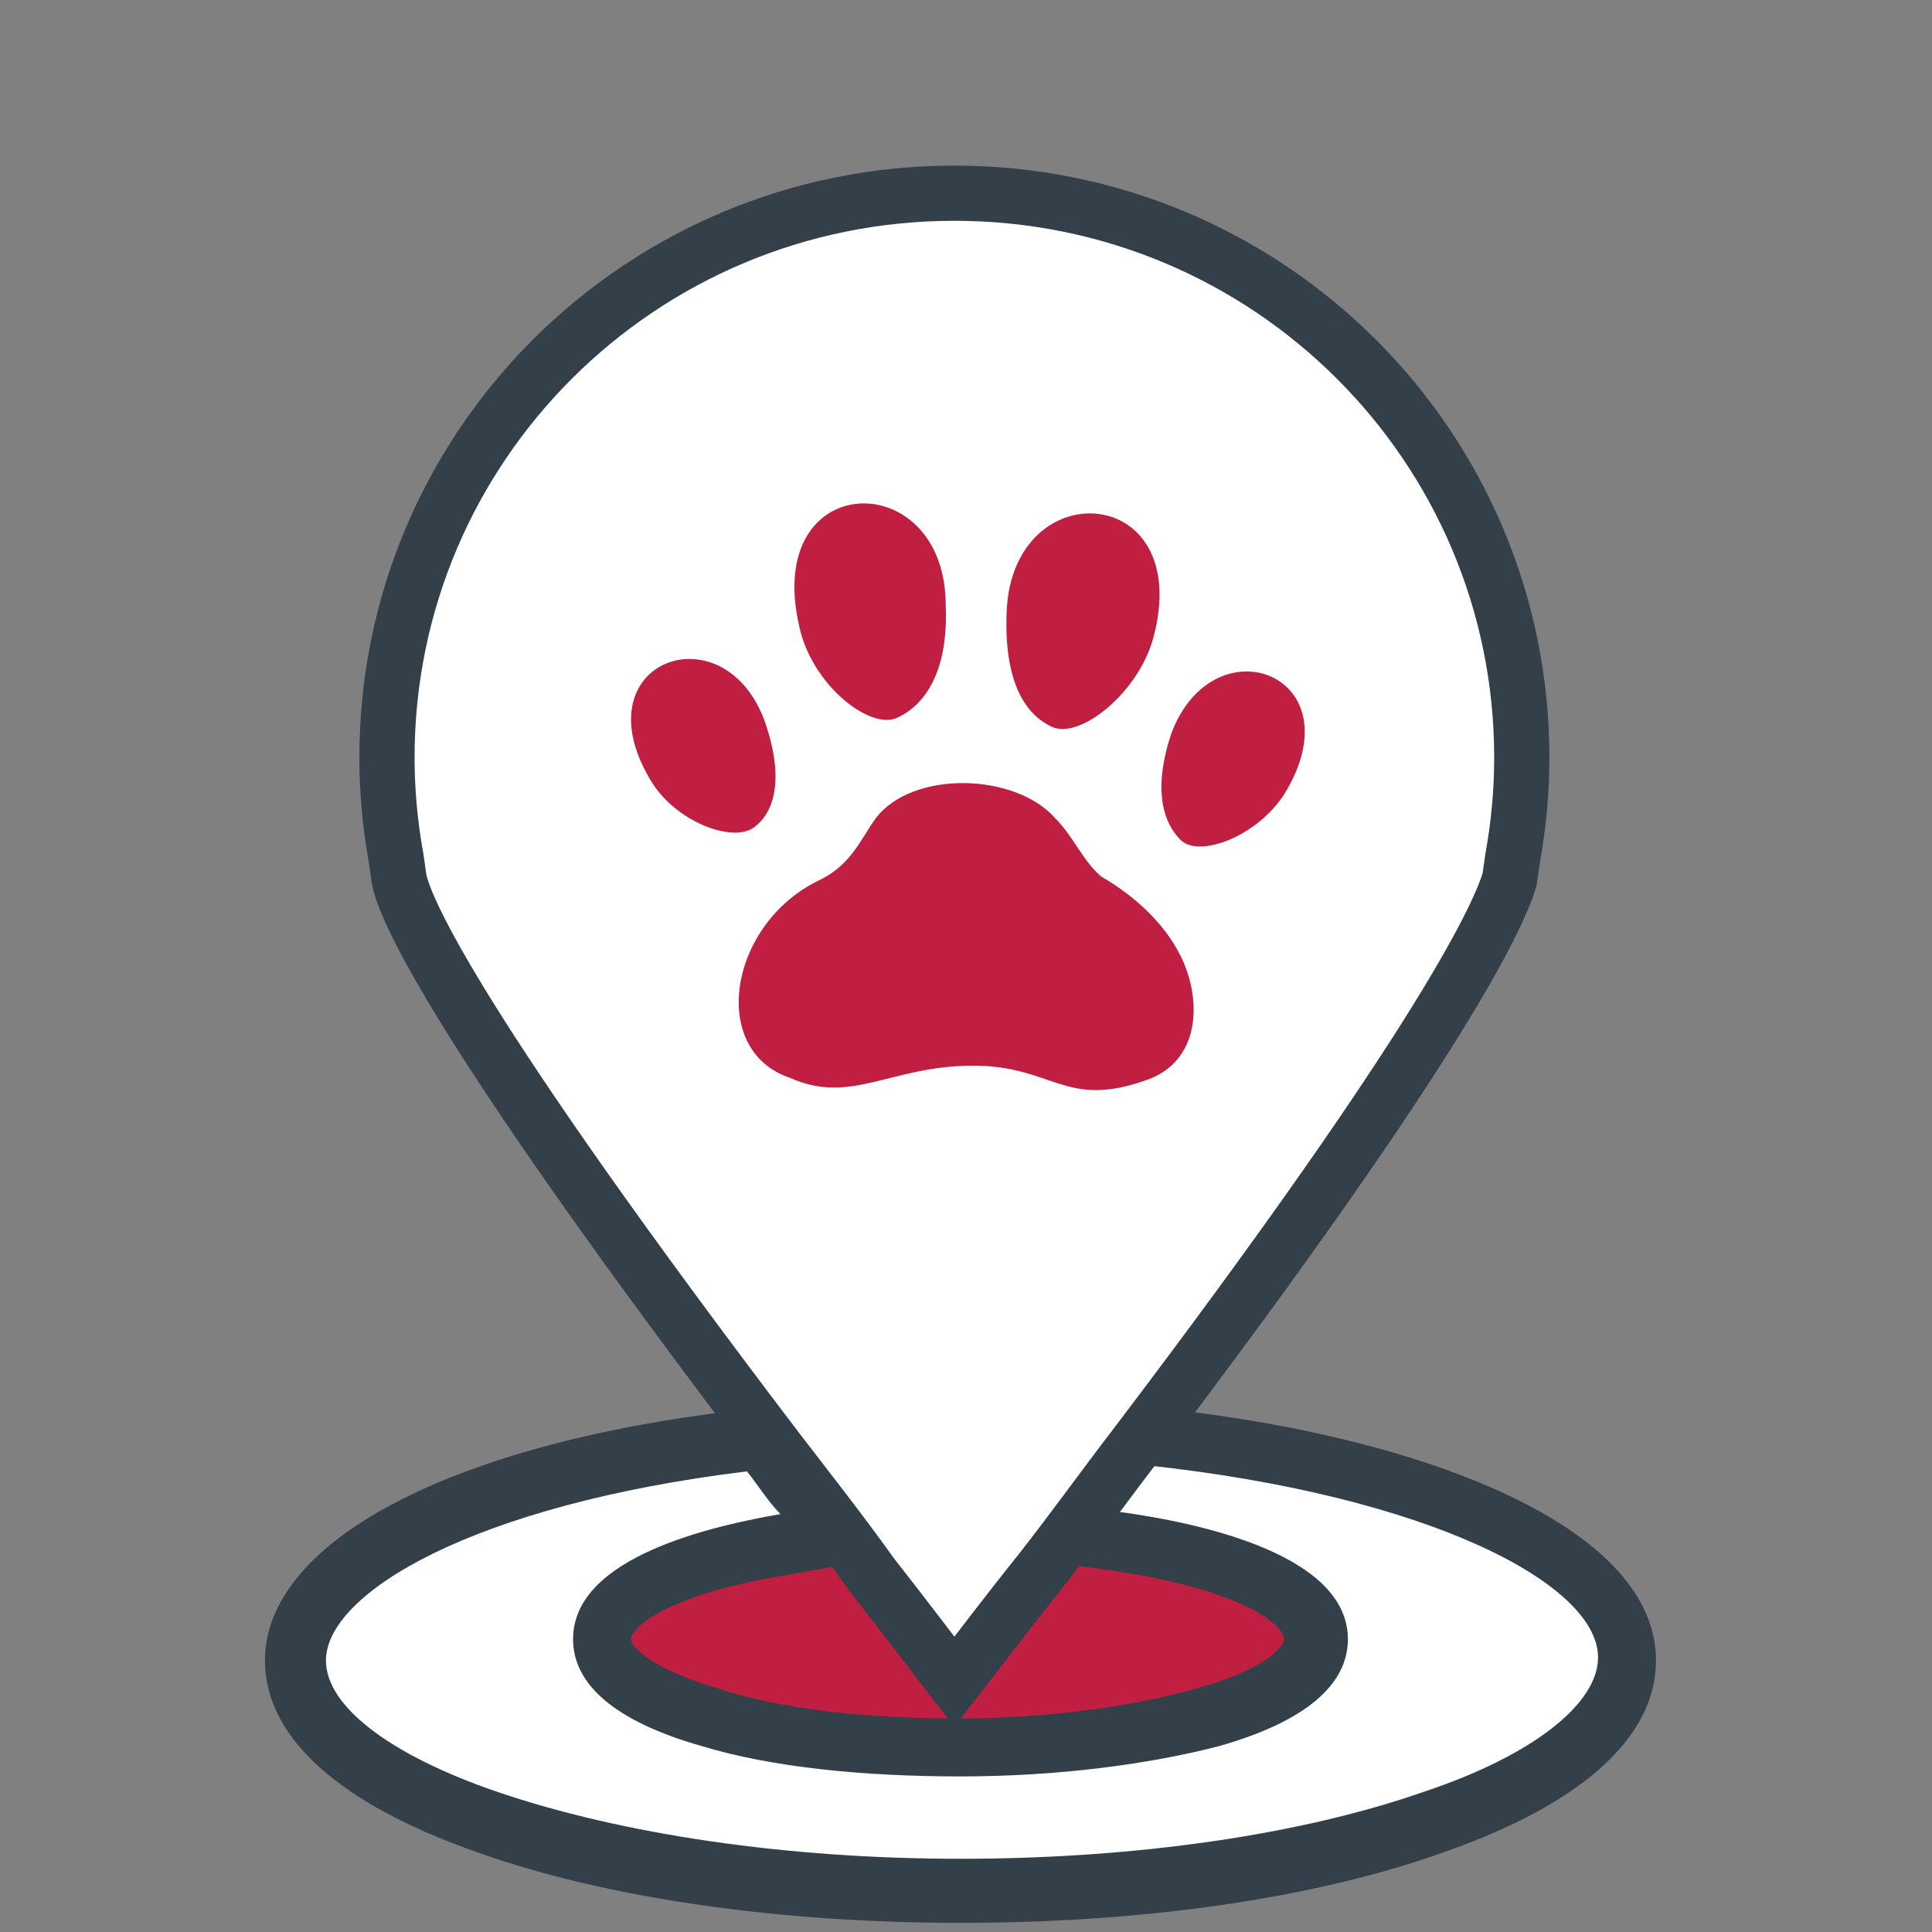
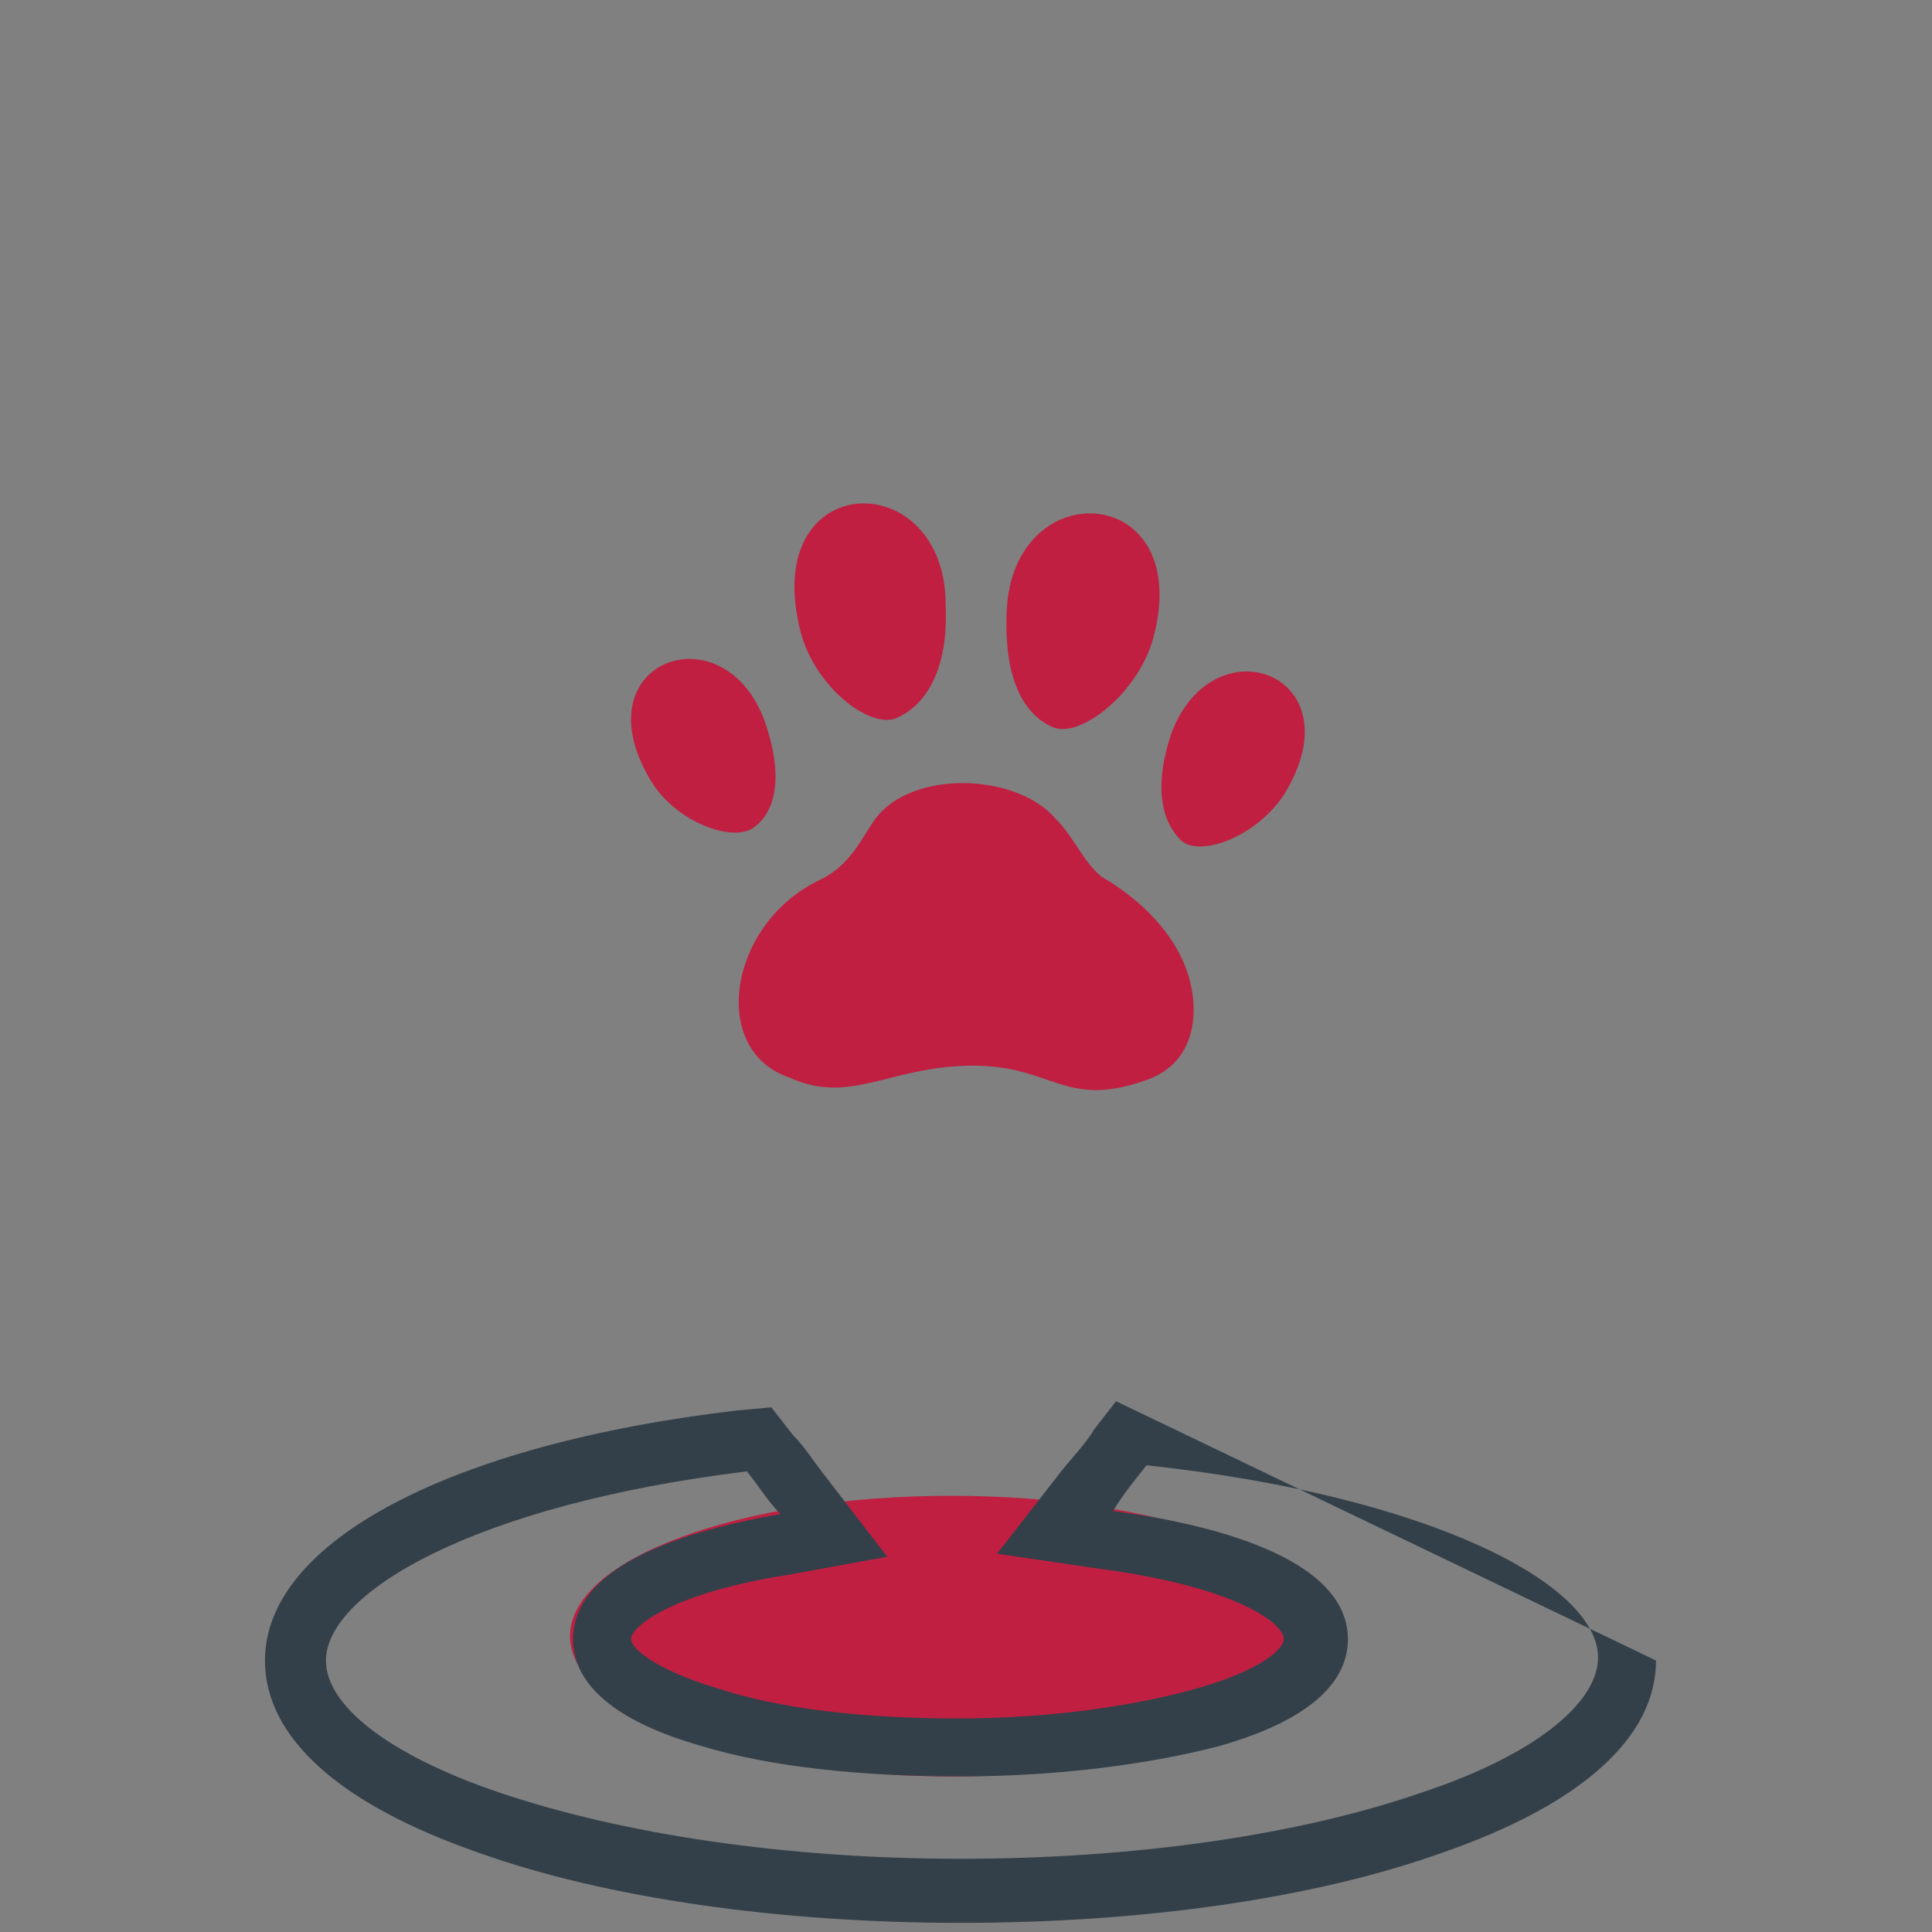
<svg xmlns="http://www.w3.org/2000/svg" width="70" height="70" viewBox="0 0 70 70" fill="none">
  <rect x="0" y="0" width="70" height="70" fill="#808080" stroke="none" />
  <path d="M34.468 64.363C42.099 64.363 48.284 62.087 48.284 59.279C48.284 56.471 42.099 54.195 34.468 54.195C26.838 54.195 20.653 56.471 20.653 59.279C20.653 62.087 26.838 64.363 34.468 64.363Z" fill="#C01F41" />
-   <path fill-rule="evenodd" clip-rule="evenodd" d="M34.8 68.563C28.279 68.563 22.2 67.679 17.669 66.021C13.137 64.474 10.705 62.374 10.705 60.163C10.705 56.627 17.226 53.421 26.953 52.205L27.616 52.095L30.268 55.632L28.39 55.963C24.3 56.627 21.869 57.953 21.869 59.39C21.869 60.827 23.968 61.711 25.737 62.263C28.169 62.926 31.374 63.369 34.8 63.369C38.226 63.369 41.432 62.926 43.863 62.263C45.632 61.711 47.732 60.827 47.732 59.39C47.732 57.842 44.858 56.405 40.105 55.742L38.226 55.521L40.989 51.984L41.653 52.095C51.821 53.2 59.005 56.516 59.005 60.163C59.005 62.374 56.574 64.474 52.042 66.132C47.4 67.679 41.321 68.563 34.8 68.563Z" fill="white" />
-   <path d="M41.542 53.09C51.821 54.195 57.9 57.4 57.9 60.053C57.9 61.711 55.579 63.59 51.6 64.916C47.179 66.463 41.211 67.347 34.8 67.347C28.5 67.347 22.532 66.463 18 64.916C14.132 63.59 11.81 61.821 11.81 60.163C11.81 57.732 17.116 54.526 27.063 53.311C27.505 53.863 27.837 54.416 28.279 54.858C25.074 55.411 20.763 56.627 20.763 59.39C20.763 61.047 22.311 62.374 25.405 63.258C27.947 64.032 31.263 64.363 34.8 64.363C38.337 64.363 41.653 63.921 44.195 63.258C47.289 62.374 48.837 61.047 48.837 59.39C48.837 56.405 43.753 55.19 40.326 54.748C40.658 54.195 41.1 53.642 41.542 53.09ZM40.437 50.769L39.663 51.763C39.332 52.316 38.889 52.758 38.447 53.311L36.126 56.295L39.884 56.847C44.858 57.511 46.516 58.837 46.516 59.39C46.516 59.721 45.742 60.495 43.421 61.158C41.1 61.821 38.005 62.263 34.69 62.263C31.374 62.263 28.279 61.932 25.958 61.158C23.747 60.495 22.863 59.721 22.863 59.39C22.863 58.947 24.3 57.732 28.5 57.069L32.147 56.405L29.937 53.532C29.495 52.979 29.163 52.426 28.721 51.984L27.947 50.99L26.732 51.1C16.342 52.316 9.6 55.853 9.6 60.163C9.6 62.926 12.253 65.358 17.337 67.126C21.979 68.784 28.279 69.669 34.8 69.669C41.432 69.669 47.621 68.784 52.263 67.126C57.347 65.358 60 62.926 60 60.163C60 55.079 50.826 51.874 41.653 50.99L40.437 50.769Z" fill="#344049" />
-   <path fill-rule="evenodd" clip-rule="evenodd" d="M14.463 31.868C14.684 32.974 16.563 37.284 28.168 52.537C29.274 53.974 30.489 55.521 31.595 57.068C32.81 58.616 33.805 59.942 34.579 60.937C35.353 59.942 36.347 58.616 37.674 56.958C38.889 55.41 39.995 53.863 41.1 52.426C52.595 37.284 54.363 32.974 54.695 31.868L54.805 31.095C55.026 29.879 55.137 28.663 55.137 27.447C55.137 16.174 45.963 7 34.579 7C23.195 7 14.021 16.174 14.021 27.447C14.021 28.663 14.132 29.879 14.353 31.095L14.463 31.868Z" fill="white" stroke="#344049" stroke-width="2" stroke-miterlimit="10" />
+   <path d="M41.542 53.09C51.821 54.195 57.9 57.4 57.9 60.053C57.9 61.711 55.579 63.59 51.6 64.916C47.179 66.463 41.211 67.347 34.8 67.347C28.5 67.347 22.532 66.463 18 64.916C14.132 63.59 11.81 61.821 11.81 60.163C11.81 57.732 17.116 54.526 27.063 53.311C27.505 53.863 27.837 54.416 28.279 54.858C25.074 55.411 20.763 56.627 20.763 59.39C20.763 61.047 22.311 62.374 25.405 63.258C27.947 64.032 31.263 64.363 34.8 64.363C38.337 64.363 41.653 63.921 44.195 63.258C47.289 62.374 48.837 61.047 48.837 59.39C48.837 56.405 43.753 55.19 40.326 54.748C40.658 54.195 41.1 53.642 41.542 53.09ZM40.437 50.769L39.663 51.763C39.332 52.316 38.889 52.758 38.447 53.311L36.126 56.295L39.884 56.847C44.858 57.511 46.516 58.837 46.516 59.39C46.516 59.721 45.742 60.495 43.421 61.158C41.1 61.821 38.005 62.263 34.69 62.263C31.374 62.263 28.279 61.932 25.958 61.158C23.747 60.495 22.863 59.721 22.863 59.39C22.863 58.947 24.3 57.732 28.5 57.069L32.147 56.405L29.937 53.532C29.495 52.979 29.163 52.426 28.721 51.984L27.947 50.99L26.732 51.1C16.342 52.316 9.6 55.853 9.6 60.163C9.6 62.926 12.253 65.358 17.337 67.126C21.979 68.784 28.279 69.669 34.8 69.669C41.432 69.669 47.621 68.784 52.263 67.126C57.347 65.358 60 62.926 60 60.163L40.437 50.769Z" fill="#344049" />
  <path d="M28.959 22.695C29.401 24.795 31.501 26.453 32.495 26.011C33.49 25.568 34.374 24.353 34.264 21.921C34.264 16.837 27.632 16.947 28.959 22.695ZM41.779 23.137C41.227 25.126 39.127 26.784 38.132 26.342C37.137 25.9 36.364 24.684 36.474 22.142C36.695 17.058 43.327 17.5 41.779 23.137ZM46.532 28.774C45.537 30.321 43.437 31.095 42.774 30.432C42.111 29.768 41.779 28.553 42.443 26.563C43.99 22.474 49.185 24.463 46.532 28.774ZM28.627 39.053C30.837 40.047 32.274 38.611 35.258 38.611C38.132 38.611 38.574 40.158 41.448 39.163C43.548 38.5 43.548 36.179 42.774 34.632C42.222 33.526 41.227 32.532 39.901 31.758C39.237 31.205 38.906 30.321 38.243 29.658C36.806 28 33.048 27.89 31.722 29.658C31.169 30.432 30.837 31.316 29.732 31.868C26.416 33.416 25.643 38.058 28.627 39.053ZM23.543 28.221C24.427 29.768 26.527 30.542 27.301 29.989C28.074 29.437 28.406 28.221 27.743 26.232C26.306 22.032 21.001 23.91 23.543 28.221Z" fill="#C01F41" />
</svg>